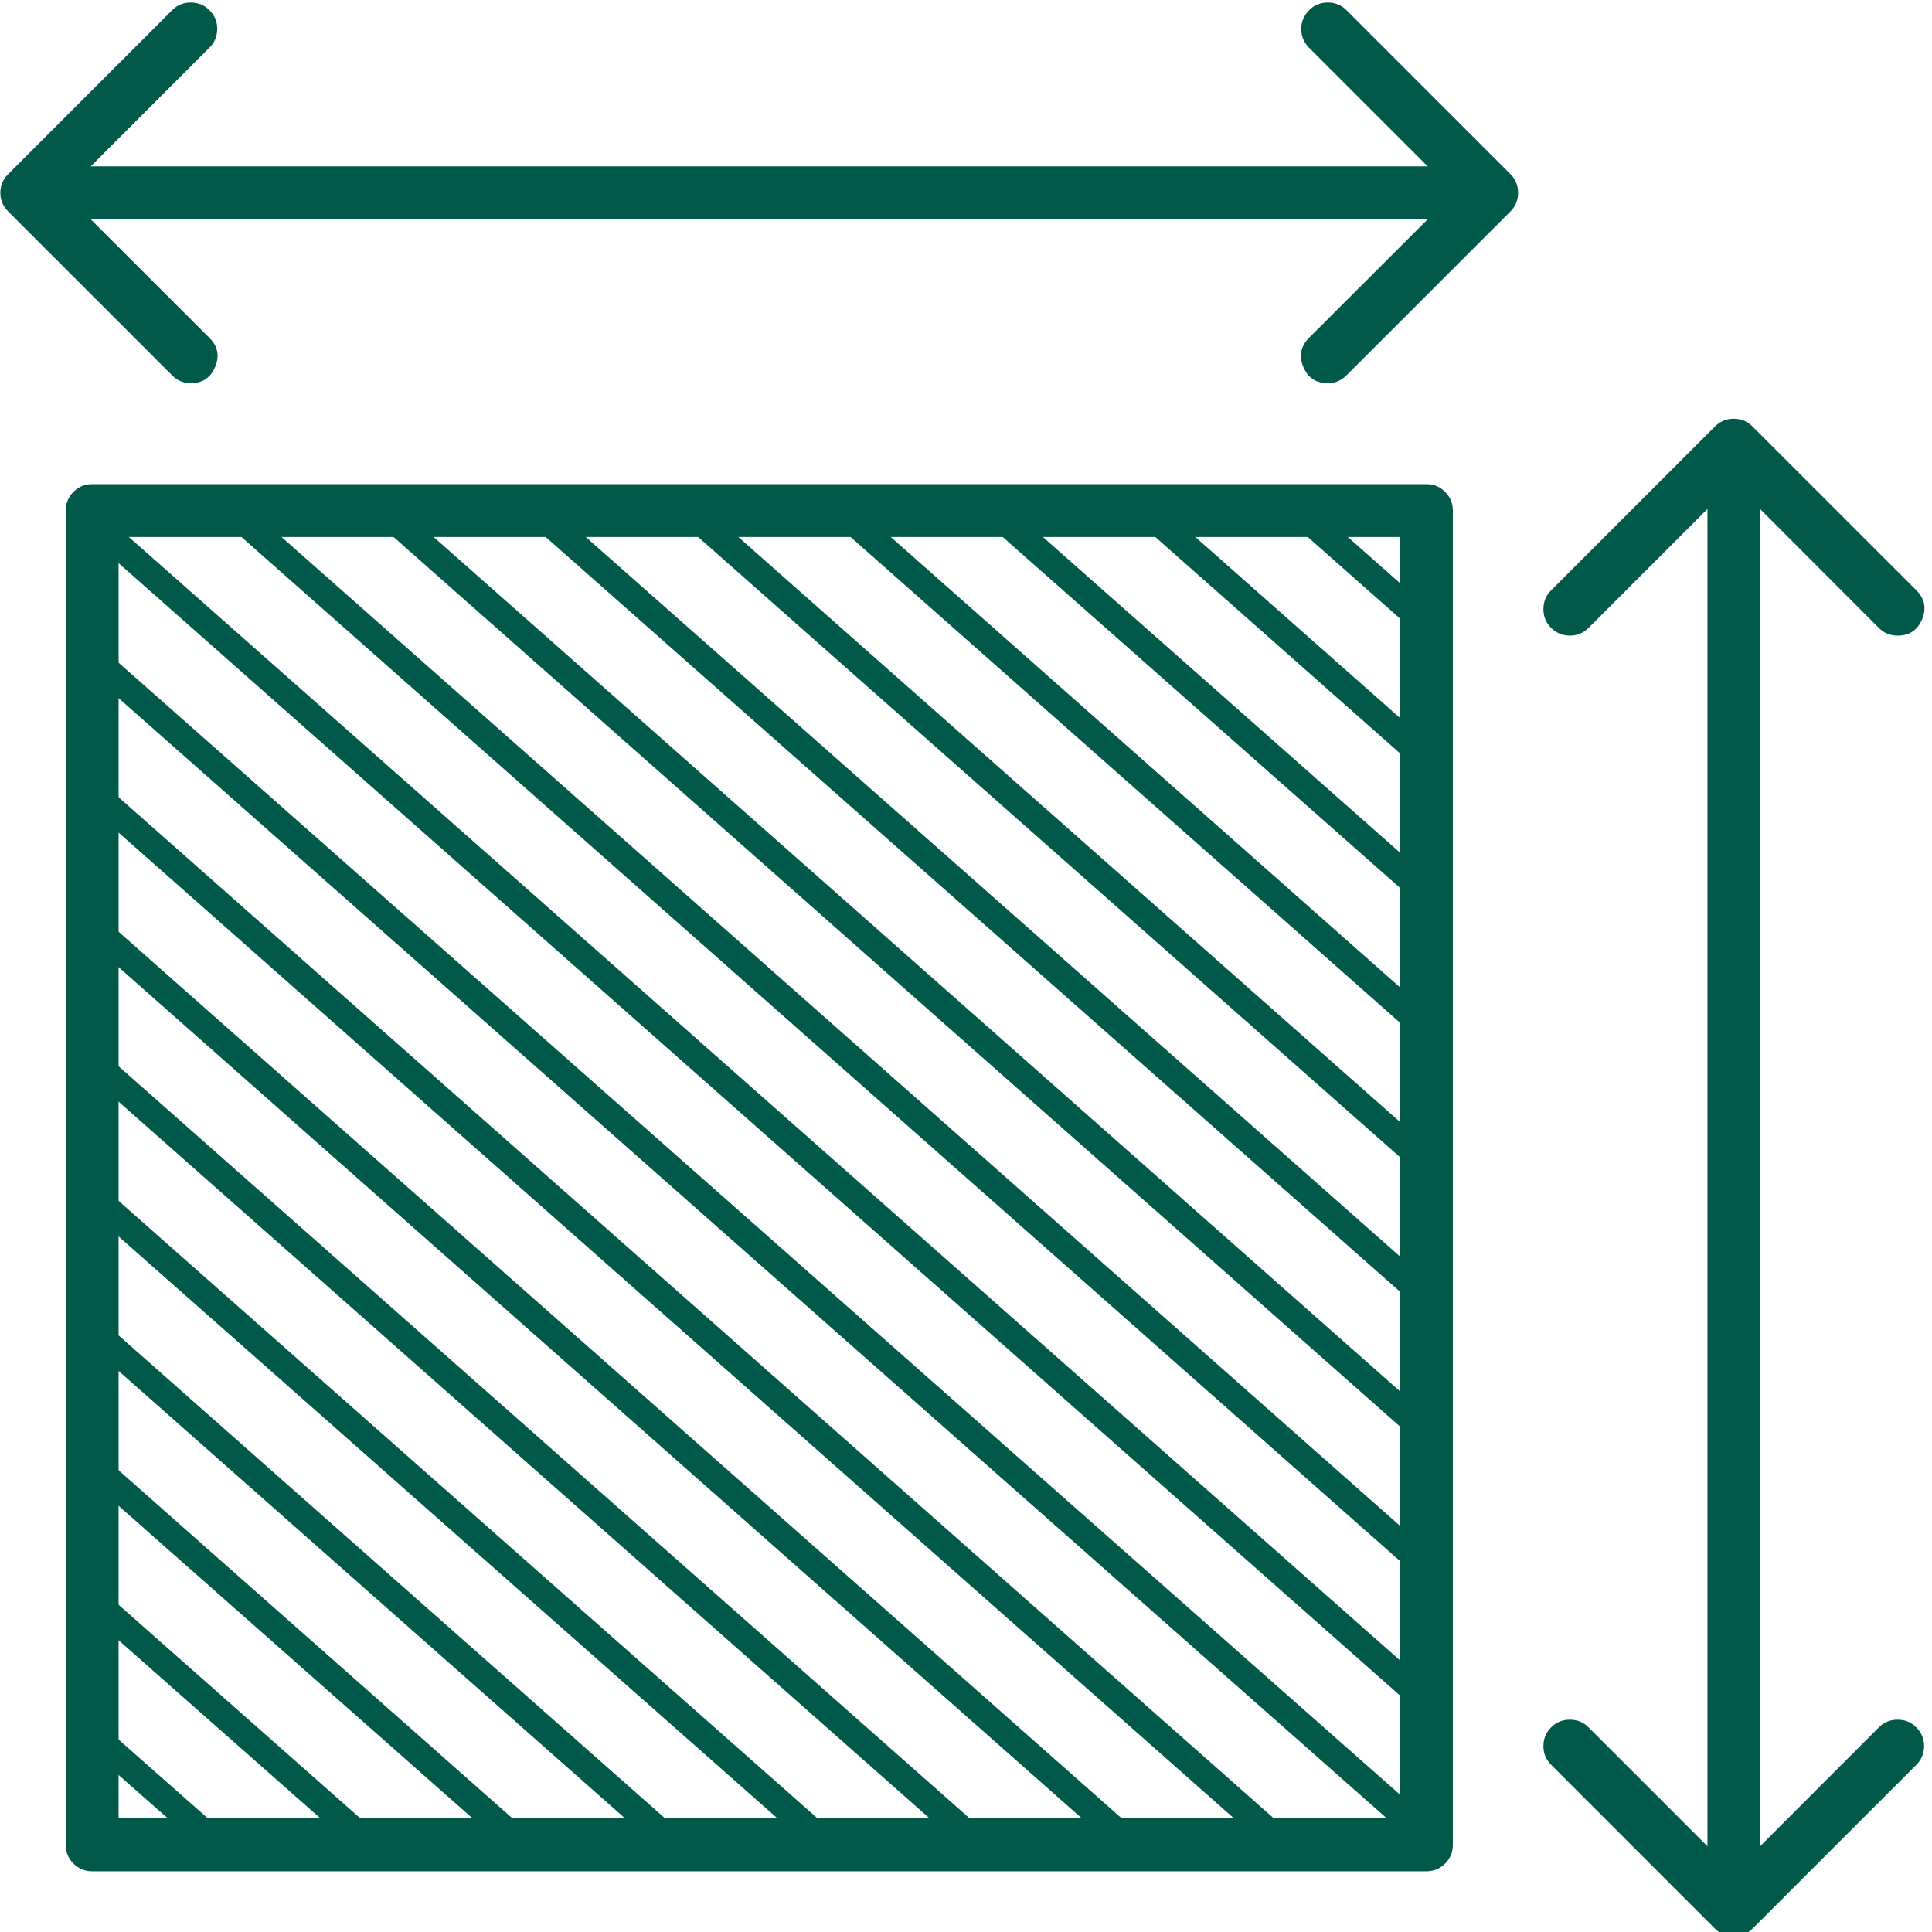
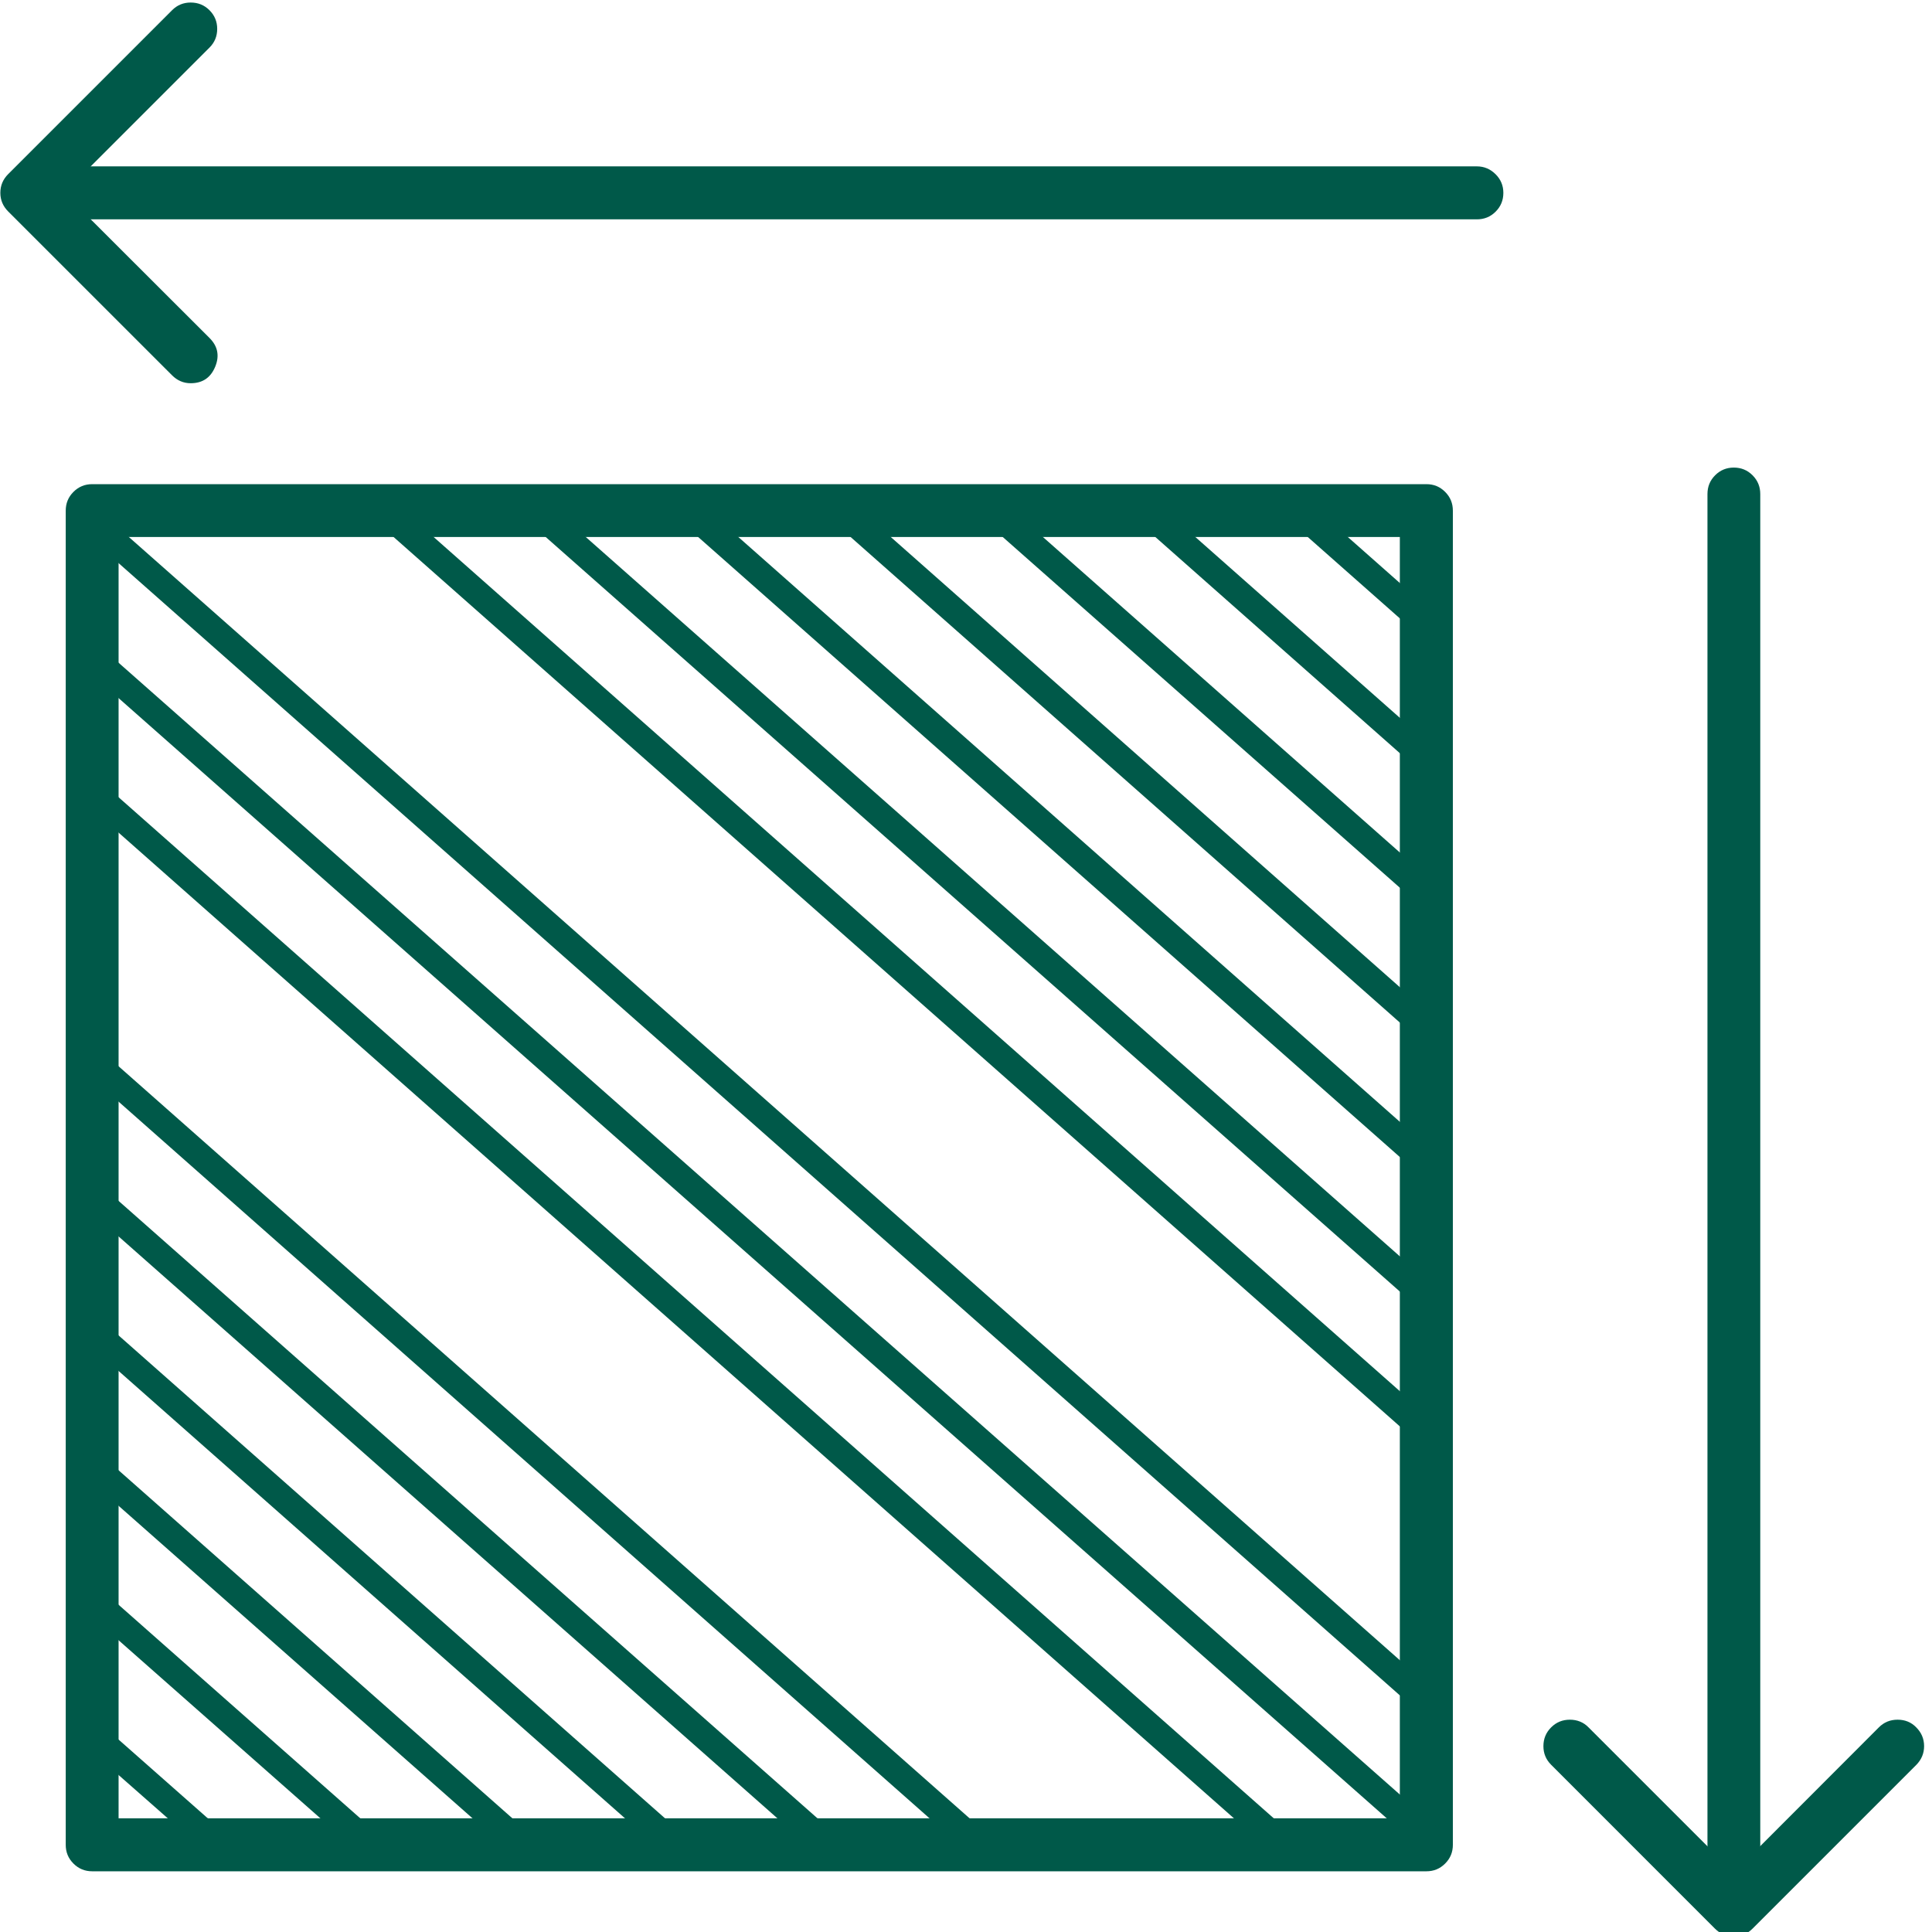
<svg xmlns="http://www.w3.org/2000/svg" width="60" zoomAndPan="magnify" viewBox="0 0 45 45" height="60" preserveAspectRatio="xMidYMid meet" version="1.0">
  <path fill="#005949" d="M 33.223 43.586 L 2.148 43.586 C 1.977 43.586 1.832 43.527 1.711 43.406 C 1.59 43.285 1.531 43.141 1.531 42.969 L 1.531 11.895 C 1.531 11.723 1.59 11.578 1.711 11.457 C 1.832 11.336 1.977 11.277 2.148 11.277 L 33.223 11.277 C 33.395 11.277 33.539 11.336 33.66 11.457 C 33.781 11.578 33.84 11.723 33.84 11.895 L 33.84 42.969 C 33.84 43.141 33.781 43.285 33.66 43.406 C 33.539 43.527 33.395 43.586 33.223 43.586 Z M 2.762 42.352 L 32.605 42.352 L 32.605 12.508 L 2.762 12.508 Z M 2.762 42.352 " fill-opacity="1" fill-rule="nonzero" />
  <path fill="#005949" d="M 40.383 45.105 C 40.211 45.105 40.066 45.043 39.945 44.922 L 36.129 41.105 C 36.008 40.984 35.949 40.84 35.949 40.672 C 35.949 40.5 36.008 40.355 36.129 40.234 C 36.25 40.113 36.395 40.055 36.566 40.055 C 36.734 40.055 36.883 40.113 37 40.234 L 40.383 43.617 L 43.762 40.234 C 43.883 40.113 44.027 40.055 44.199 40.055 C 44.371 40.055 44.516 40.113 44.633 40.234 C 44.754 40.355 44.816 40.5 44.816 40.672 C 44.816 40.84 44.754 40.984 44.637 41.105 L 40.82 44.922 C 40.699 45.043 40.555 45.105 40.383 45.105 Z M 40.383 45.105 " fill-opacity="1" fill-rule="nonzero" />
-   <path fill="#005949" d="M 44.199 14.805 C 44.027 14.805 43.883 14.746 43.762 14.625 L 40.383 11.242 L 37 14.625 C 36.883 14.742 36.734 14.805 36.566 14.805 C 36.395 14.805 36.25 14.742 36.129 14.625 C 36.008 14.504 35.949 14.359 35.949 14.188 C 35.949 14.016 36.008 13.871 36.129 13.75 L 39.945 9.934 C 40.066 9.812 40.211 9.754 40.383 9.754 C 40.555 9.754 40.699 9.812 40.82 9.934 L 44.637 13.75 C 44.828 13.945 44.875 14.168 44.77 14.422 C 44.664 14.676 44.473 14.805 44.199 14.805 Z M 44.199 14.805 " fill-opacity="1" fill-rule="nonzero" />
  <path fill="#005949" d="M 40.383 44.762 C 40.215 44.762 40.07 44.703 39.949 44.582 C 39.828 44.461 39.77 44.316 39.77 44.145 L 39.77 11.508 C 39.77 11.336 39.828 11.191 39.949 11.07 C 40.07 10.949 40.215 10.891 40.383 10.891 C 40.555 10.891 40.699 10.949 40.82 11.07 C 40.941 11.191 41 11.336 41 11.508 L 41 44.145 C 41 44.316 40.941 44.461 40.82 44.582 C 40.699 44.703 40.555 44.762 40.383 44.762 Z M 40.383 44.762 " fill-opacity="1" fill-rule="nonzero" />
-   <path fill="#005949" d="M 30.926 8.926 C 30.652 8.926 30.461 8.797 30.355 8.543 C 30.25 8.289 30.297 8.066 30.488 7.871 L 33.871 4.492 L 30.488 1.109 C 30.371 0.988 30.309 0.844 30.309 0.676 C 30.309 0.504 30.371 0.359 30.492 0.238 C 30.609 0.117 30.758 0.059 30.926 0.059 C 31.098 0.059 31.242 0.117 31.363 0.238 L 35.18 4.055 C 35.301 4.176 35.359 4.32 35.359 4.492 C 35.359 4.66 35.301 4.805 35.18 4.926 L 31.363 8.742 C 31.242 8.863 31.098 8.926 30.926 8.926 Z M 30.926 8.926 " fill-opacity="1" fill-rule="nonzero" />
  <path fill="#005949" d="M 4.441 8.926 C 4.273 8.926 4.129 8.863 4.008 8.742 L 0.191 4.926 C 0.07 4.805 0.008 4.66 0.008 4.492 C 0.008 4.32 0.07 4.176 0.191 4.055 L 4.008 0.238 C 4.129 0.117 4.273 0.059 4.441 0.059 C 4.613 0.059 4.758 0.117 4.879 0.238 C 5 0.359 5.059 0.504 5.059 0.672 C 5.059 0.844 5 0.988 4.879 1.109 L 1.496 4.492 L 4.879 7.871 C 5.074 8.066 5.117 8.289 5.012 8.543 C 4.906 8.797 4.719 8.926 4.441 8.926 Z M 4.441 8.926 " fill-opacity="1" fill-rule="nonzero" />
  <path fill="#005949" d="M 34.398 5.109 L 1.762 5.109 C 1.59 5.109 1.445 5.051 1.324 4.93 C 1.203 4.809 1.145 4.664 1.145 4.492 C 1.145 4.324 1.203 4.18 1.324 4.059 C 1.445 3.938 1.59 3.875 1.762 3.875 L 34.398 3.875 C 34.57 3.875 34.715 3.938 34.836 4.059 C 34.957 4.18 35.016 4.324 35.016 4.492 C 35.016 4.664 34.957 4.809 34.836 4.93 C 34.715 5.051 34.57 5.109 34.398 5.109 Z M 34.398 5.109 " fill-opacity="1" fill-rule="nonzero" />
  <path fill="#005949" d="M 33.223 14.848 C 33.145 14.848 33.078 14.824 33.02 14.77 L 30.027 12.125 C 29.961 12.066 29.93 11.996 29.922 11.91 C 29.918 11.828 29.941 11.75 30 11.688 C 30.055 11.625 30.125 11.59 30.211 11.586 C 30.297 11.578 30.371 11.605 30.434 11.66 L 33.43 14.309 C 33.535 14.402 33.562 14.516 33.512 14.648 C 33.461 14.781 33.367 14.848 33.223 14.848 Z M 33.223 14.848 " fill-opacity="1" fill-rule="nonzero" />
  <path fill="#005949" d="M 33.223 17.988 C 33.145 17.988 33.078 17.965 33.02 17.91 L 26.477 12.125 C 26.41 12.066 26.375 11.996 26.371 11.91 C 26.367 11.828 26.391 11.75 26.449 11.688 C 26.504 11.625 26.574 11.59 26.66 11.586 C 26.746 11.578 26.82 11.605 26.883 11.66 L 33.43 17.449 C 33.535 17.543 33.562 17.656 33.512 17.789 C 33.461 17.922 33.367 17.988 33.223 17.988 Z M 33.223 17.988 " fill-opacity="1" fill-rule="nonzero" />
  <path fill="#005949" d="M 33.223 21.121 C 33.145 21.121 33.078 21.098 33.02 21.043 L 22.922 12.125 C 22.859 12.066 22.824 11.996 22.82 11.91 C 22.816 11.828 22.84 11.754 22.898 11.688 C 22.953 11.625 23.023 11.59 23.109 11.586 C 23.195 11.582 23.27 11.605 23.332 11.66 L 33.426 20.582 C 33.535 20.676 33.562 20.789 33.512 20.922 C 33.461 21.055 33.367 21.121 33.223 21.121 Z M 33.223 21.121 " fill-opacity="1" fill-rule="nonzero" />
  <path fill="#005949" d="M 33.223 24.262 C 33.145 24.262 33.078 24.234 33.02 24.184 L 19.379 12.125 C 19.316 12.066 19.281 11.996 19.277 11.91 C 19.27 11.828 19.297 11.754 19.352 11.688 C 19.41 11.625 19.48 11.59 19.566 11.586 C 19.648 11.578 19.723 11.605 19.789 11.66 L 33.43 23.723 C 33.535 23.816 33.562 23.93 33.512 24.062 C 33.461 24.195 33.367 24.262 33.223 24.262 Z M 33.223 24.262 " fill-opacity="1" fill-rule="nonzero" />
  <path fill="#005949" d="M 33.223 27.395 C 33.145 27.395 33.078 27.367 33.02 27.316 L 15.828 12.125 C 15.766 12.066 15.73 11.996 15.723 11.91 C 15.719 11.828 15.746 11.754 15.801 11.688 C 15.859 11.625 15.93 11.59 16.012 11.586 C 16.098 11.578 16.172 11.605 16.238 11.66 L 33.426 26.855 C 33.535 26.949 33.562 27.062 33.512 27.195 C 33.461 27.328 33.367 27.395 33.223 27.395 Z M 33.223 27.395 " fill-opacity="1" fill-rule="nonzero" />
  <path fill="#005949" d="M 33.223 30.527 C 33.145 30.527 33.078 30.5 33.02 30.449 L 12.277 12.125 C 12.215 12.066 12.18 11.996 12.172 11.91 C 12.168 11.828 12.195 11.754 12.25 11.688 C 12.305 11.625 12.379 11.59 12.461 11.586 C 12.547 11.582 12.621 11.605 12.684 11.66 L 33.426 29.988 C 33.535 30.082 33.562 30.195 33.512 30.328 C 33.461 30.461 33.367 30.527 33.223 30.527 Z M 33.223 30.527 " fill-opacity="1" fill-rule="nonzero" />
  <path fill="#005949" d="M 33.223 33.668 C 33.145 33.668 33.078 33.641 33.02 33.59 L 8.734 12.125 C 8.668 12.066 8.637 11.996 8.629 11.91 C 8.625 11.828 8.648 11.754 8.707 11.688 C 8.762 11.625 8.832 11.59 8.918 11.586 C 9.004 11.578 9.078 11.605 9.141 11.66 L 33.426 33.129 C 33.535 33.223 33.562 33.336 33.512 33.469 C 33.461 33.602 33.367 33.668 33.223 33.668 Z M 33.223 33.668 " fill-opacity="1" fill-rule="nonzero" />
-   <path fill="#005949" d="M 33.223 36.801 C 33.145 36.801 33.078 36.773 33.02 36.723 L 5.191 12.125 C 5.125 12.066 5.09 11.996 5.086 11.91 C 5.082 11.828 5.105 11.754 5.164 11.688 C 5.219 11.625 5.289 11.59 5.375 11.586 C 5.461 11.578 5.535 11.605 5.598 11.66 L 33.426 36.262 C 33.535 36.355 33.562 36.469 33.512 36.602 C 33.461 36.734 33.367 36.801 33.223 36.801 Z M 33.223 36.801 " fill-opacity="1" fill-rule="nonzero" />
  <path fill="#005949" d="M 33.223 39.934 C 33.145 39.934 33.078 39.906 33.02 39.855 L 2.215 12.633 C 2.148 12.578 2.113 12.508 2.109 12.422 C 2.105 12.336 2.129 12.262 2.188 12.199 C 2.242 12.133 2.312 12.102 2.398 12.094 C 2.484 12.09 2.559 12.113 2.621 12.172 L 33.426 39.395 C 33.535 39.488 33.562 39.602 33.512 39.734 C 33.461 39.867 33.367 39.934 33.223 39.934 Z M 33.223 39.934 " fill-opacity="1" fill-rule="nonzero" />
  <path fill="#005949" d="M 33.512 43.32 C 33.434 43.32 33.363 43.293 33.309 43.242 L 33.02 42.988 L 1.941 15.535 C 1.879 15.48 1.844 15.41 1.84 15.324 C 1.832 15.238 1.859 15.164 1.914 15.102 C 1.973 15.035 2.043 15.004 2.129 14.996 C 2.211 14.992 2.285 15.016 2.352 15.074 L 33.426 42.523 L 33.715 42.781 C 33.82 42.875 33.852 42.988 33.801 43.121 C 33.75 43.254 33.652 43.32 33.512 43.32 Z M 33.512 43.32 " fill-opacity="1" fill-rule="nonzero" />
  <path fill="#005949" d="M 29.902 43.277 C 29.824 43.277 29.758 43.254 29.699 43.199 L 1.941 18.668 C 1.879 18.613 1.844 18.539 1.84 18.457 C 1.832 18.371 1.859 18.297 1.914 18.234 C 1.973 18.168 2.043 18.133 2.129 18.129 C 2.211 18.125 2.285 18.148 2.352 18.207 L 30.105 42.738 C 30.211 42.832 30.242 42.945 30.191 43.078 C 30.141 43.211 30.043 43.277 29.902 43.277 Z M 29.902 43.277 " fill-opacity="1" fill-rule="nonzero" />
-   <path fill="#005949" d="M 26.359 43.277 C 26.281 43.277 26.211 43.254 26.156 43.199 L 1.941 21.801 C 1.879 21.742 1.844 21.672 1.84 21.59 C 1.832 21.504 1.859 21.43 1.914 21.363 C 1.973 21.301 2.043 21.266 2.129 21.262 C 2.211 21.258 2.285 21.281 2.352 21.34 L 26.562 42.738 C 26.668 42.832 26.695 42.945 26.648 43.078 C 26.598 43.211 26.5 43.277 26.359 43.277 Z M 26.359 43.277 " fill-opacity="1" fill-rule="nonzero" />
  <path fill="#005949" d="M 22.816 43.277 C 22.738 43.277 22.668 43.254 22.609 43.199 L 1.941 24.934 C 1.879 24.875 1.844 24.805 1.84 24.723 C 1.832 24.637 1.859 24.562 1.914 24.496 C 1.973 24.434 2.043 24.398 2.129 24.395 C 2.211 24.391 2.285 24.414 2.352 24.473 L 23.02 42.738 C 23.125 42.832 23.152 42.945 23.102 43.078 C 23.055 43.211 22.957 43.277 22.816 43.277 Z M 22.816 43.277 " fill-opacity="1" fill-rule="nonzero" />
  <path fill="#005949" d="M 19.273 43.277 C 19.195 43.277 19.125 43.254 19.066 43.199 L 1.941 28.074 C 1.879 28.016 1.844 27.945 1.84 27.863 C 1.836 27.777 1.859 27.703 1.914 27.637 C 1.973 27.574 2.043 27.539 2.129 27.535 C 2.211 27.531 2.285 27.555 2.352 27.609 L 19.477 42.738 C 19.582 42.832 19.609 42.945 19.559 43.078 C 19.508 43.211 19.414 43.277 19.273 43.277 Z M 19.273 43.277 " fill-opacity="1" fill-rule="nonzero" />
  <path fill="#005949" d="M 15.719 43.277 C 15.641 43.277 15.574 43.254 15.516 43.199 L 1.941 31.207 C 1.879 31.148 1.844 31.078 1.84 30.992 C 1.836 30.91 1.859 30.836 1.914 30.77 C 1.973 30.707 2.043 30.672 2.129 30.668 C 2.211 30.664 2.285 30.688 2.352 30.742 L 15.926 42.738 C 16.031 42.832 16.059 42.945 16.008 43.078 C 15.957 43.211 15.863 43.277 15.719 43.277 Z M 15.719 43.277 " fill-opacity="1" fill-rule="nonzero" />
  <path fill="#005949" d="M 12.168 43.277 C 12.09 43.277 12.023 43.254 11.965 43.199 L 1.941 34.348 C 1.879 34.289 1.844 34.219 1.84 34.133 C 1.832 34.051 1.859 33.977 1.914 33.91 C 1.973 33.848 2.043 33.812 2.129 33.809 C 2.211 33.801 2.285 33.828 2.352 33.883 L 12.371 42.738 C 12.48 42.832 12.508 42.945 12.457 43.078 C 12.406 43.211 12.309 43.277 12.168 43.277 Z M 12.168 43.277 " fill-opacity="1" fill-rule="nonzero" />
  <path fill="#005949" d="M 8.625 43.277 C 8.547 43.277 8.48 43.254 8.422 43.199 L 1.941 37.48 C 1.879 37.422 1.844 37.352 1.84 37.266 C 1.836 37.184 1.859 37.109 1.914 37.043 C 1.973 36.98 2.043 36.945 2.129 36.941 C 2.211 36.934 2.285 36.961 2.352 37.016 L 8.828 42.738 C 8.938 42.832 8.965 42.945 8.914 43.078 C 8.863 43.211 8.766 43.277 8.625 43.277 Z M 8.625 43.277 " fill-opacity="1" fill-rule="nonzero" />
  <path fill="#005949" d="M 5.074 43.277 C 4.996 43.277 4.926 43.254 4.871 43.199 L 1.941 40.621 C 1.879 40.562 1.844 40.492 1.84 40.406 C 1.832 40.324 1.859 40.25 1.914 40.184 C 1.973 40.121 2.043 40.086 2.129 40.082 C 2.211 40.074 2.285 40.102 2.352 40.156 L 5.277 42.738 C 5.383 42.832 5.41 42.945 5.363 43.078 C 5.312 43.211 5.215 43.277 5.074 43.277 Z M 5.074 43.277 " fill-opacity="1" fill-rule="nonzero" />
</svg>